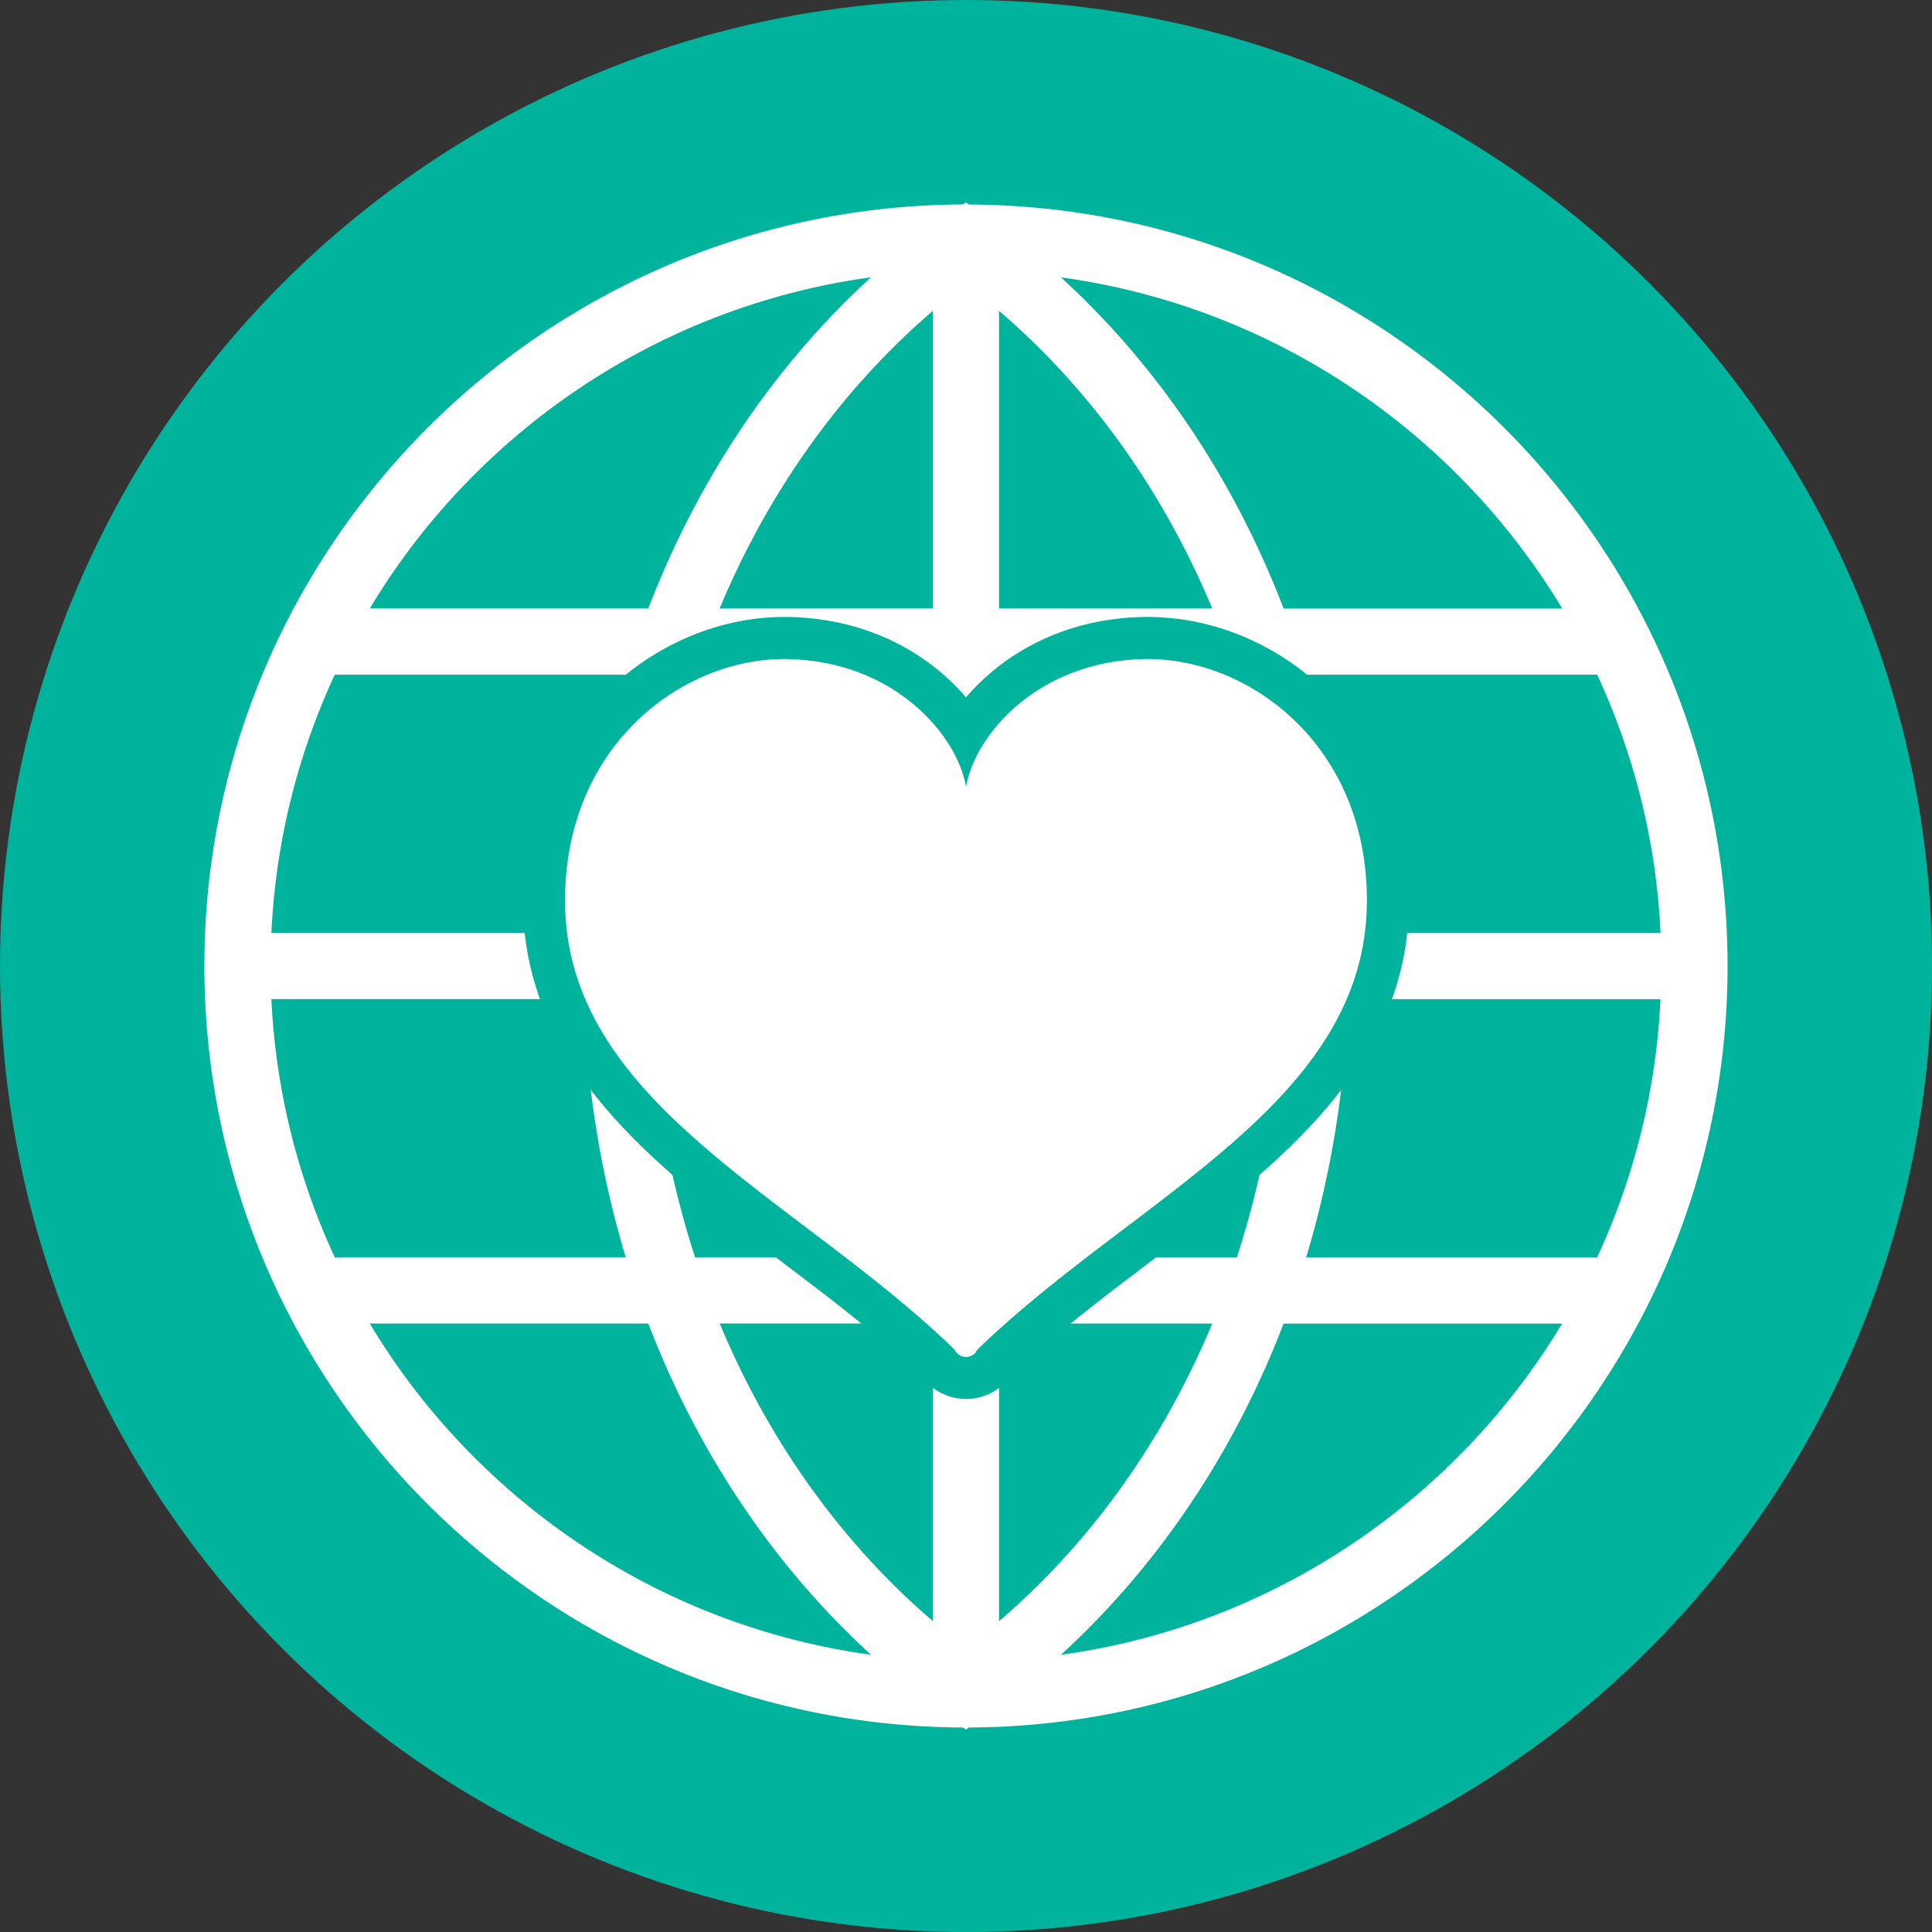
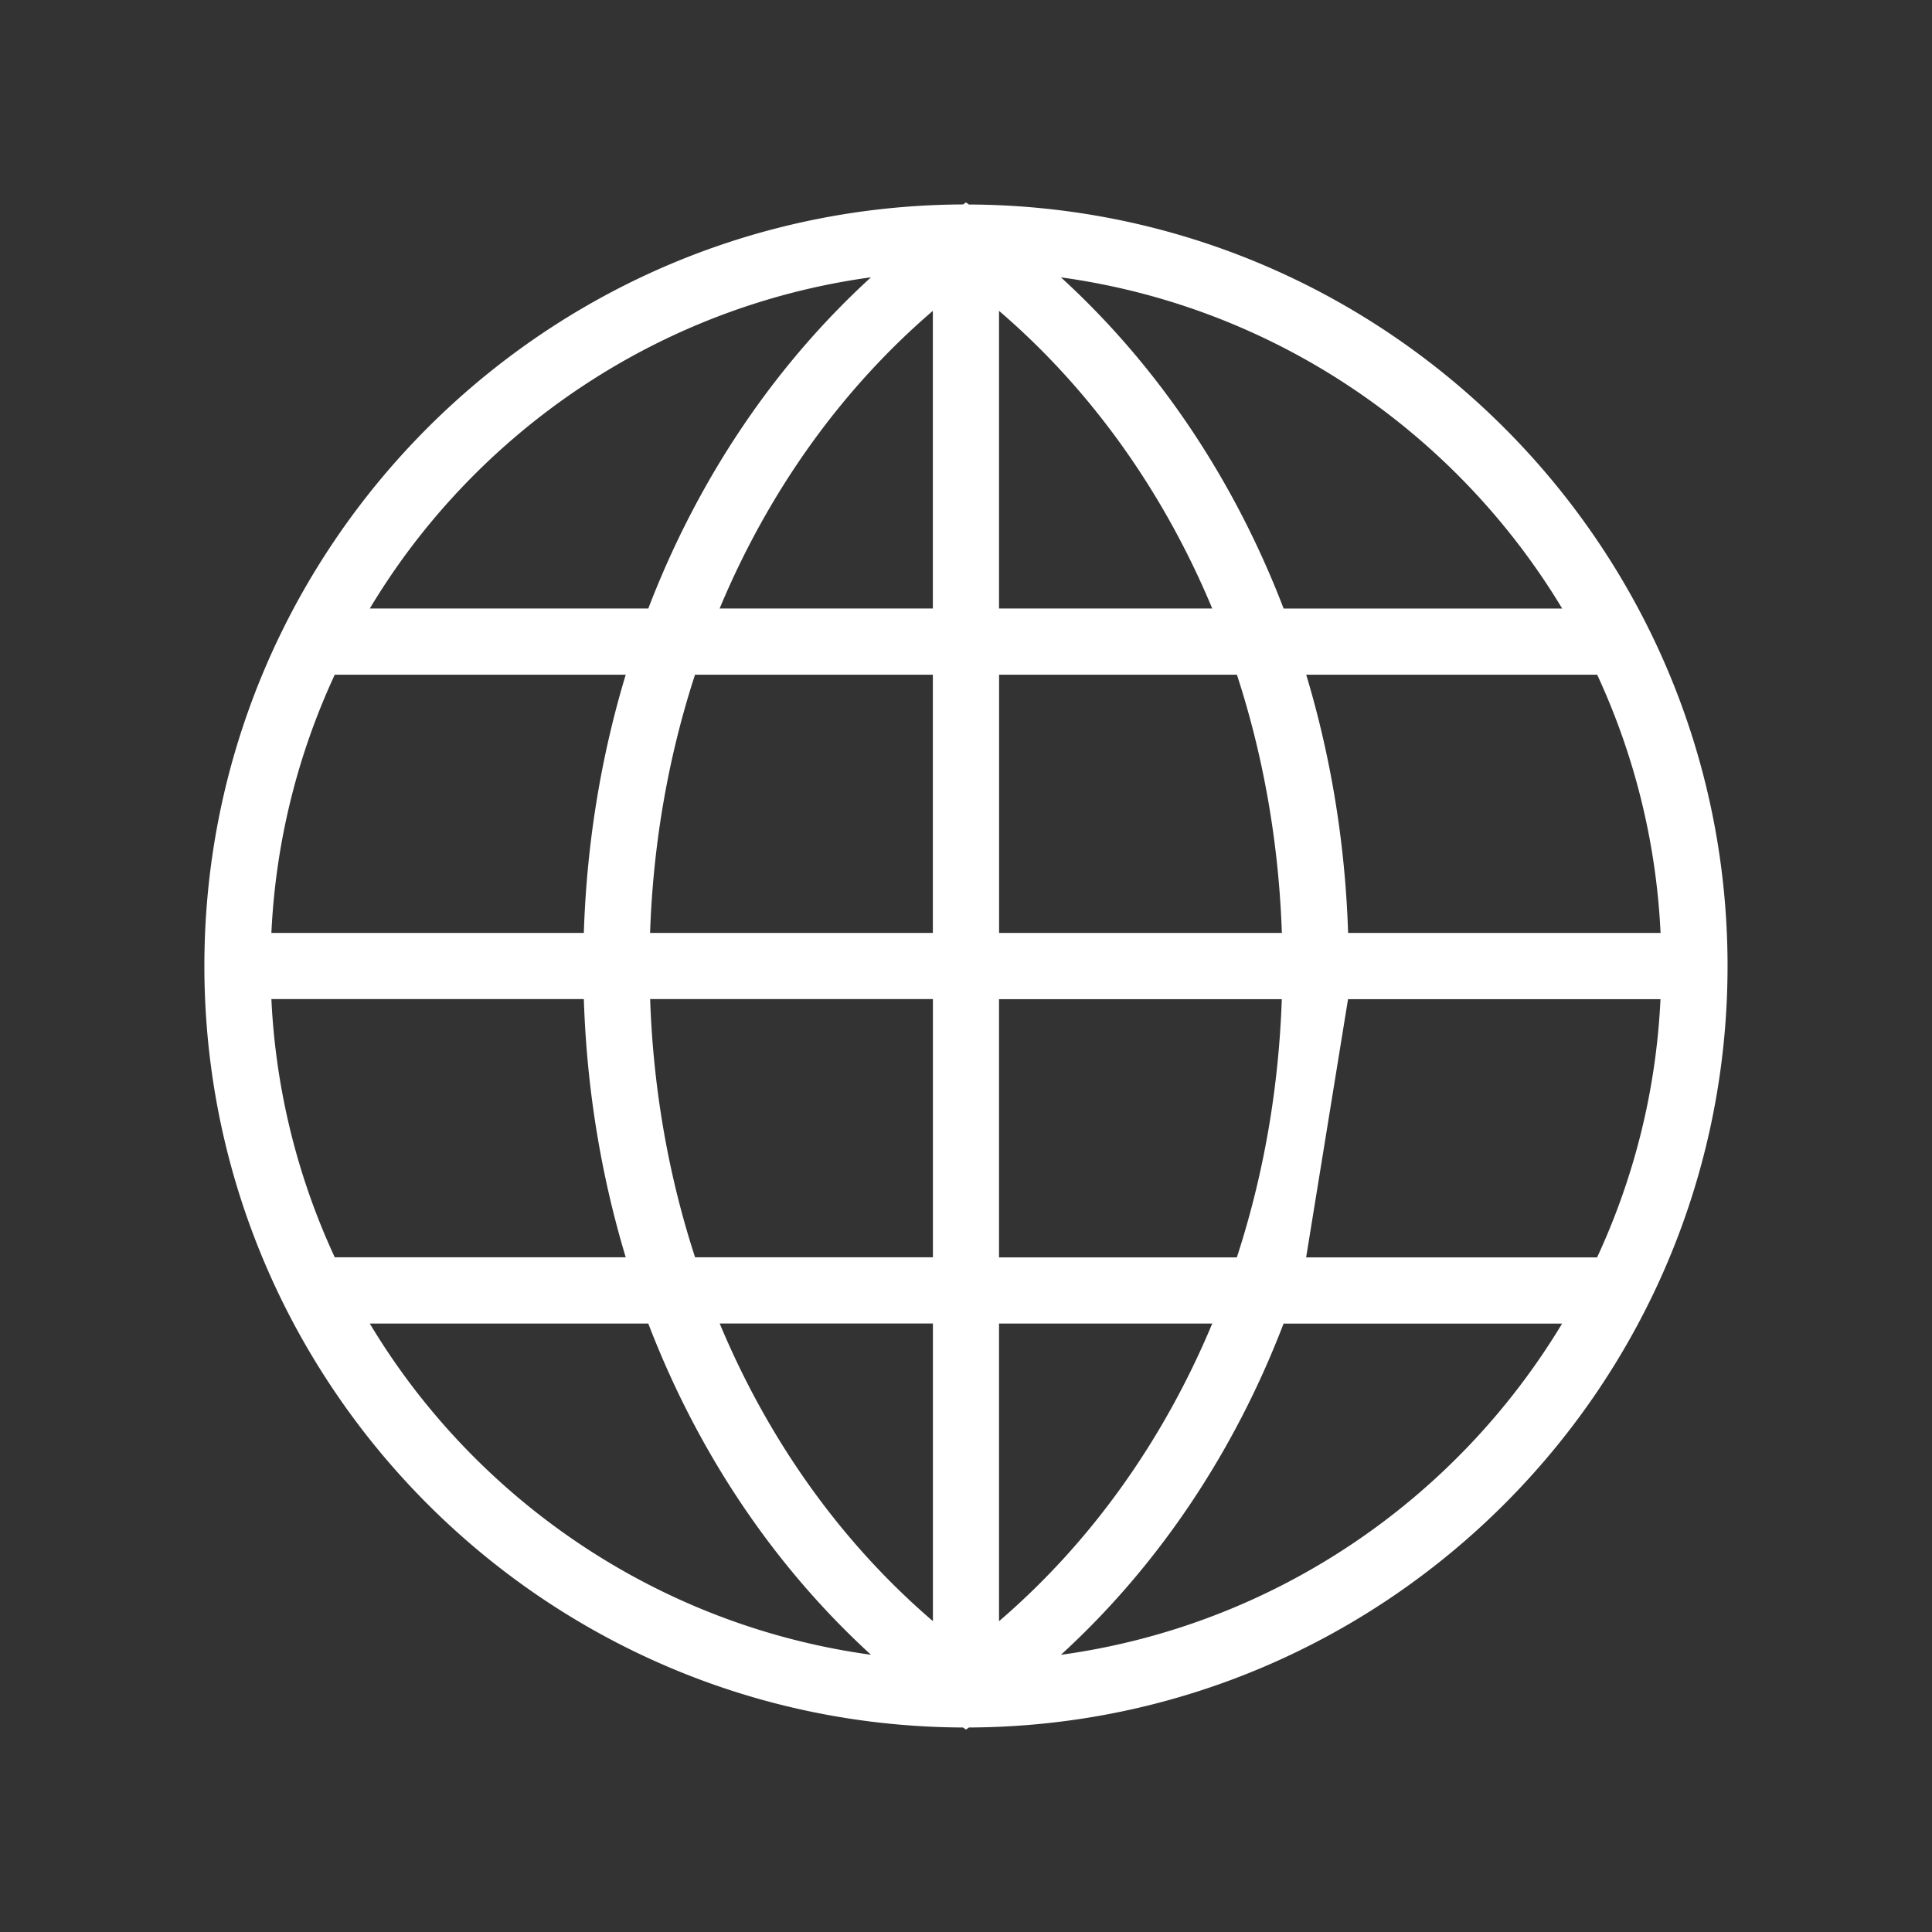
<svg xmlns="http://www.w3.org/2000/svg" id="_レイヤー_2" viewBox="0 0 303.91 303.91">
  <rect x="0" y="0" width="303.91" height="303.91" fill="#333333" stroke="none" />
  <defs>
    <style>.cls-1{fill:#00b39c}.cls-2{fill:#fff}</style>
  </defs>
  <g id="_コンテンツ">
-     <circle cx="151.96" cy="151.96" r="151.96" class="cls-1" />
-     <path d="M271.75 151.96c0-65.9-53.5-119.54-119.34-119.79l-.46-.33-.46.32c-41.1.16-77.38 21.1-98.85 52.85-12.93 19.12-20.49 42.16-20.49 66.93 0 20.64 5.25 40.08 14.48 57.06 2.77 5.09 5.9 9.96 9.35 14.58 21.78 29.11 56.47 48.01 95.51 48.16l.46.33.46-.33c65.85-.25 119.34-53.88 119.34-119.79Zm-10.54-5.21h-49.15c-.45-14.08-2.71-27.74-6.59-40.62h45.77c5.77 12.46 9.29 26.17 9.97 40.62Zm-59.57 0h-44.48v-40.62h37.41c4.17 12.79 6.59 26.47 7.07 40.62Zm-54.89 108.26c-14.5-12.43-25.9-28.5-33.54-46.82h33.54v46.82Zm-37.41-57.23c-4.17-12.79-6.59-26.47-7.07-40.62h44.48v40.62h-37.41Zm-56.68 0a108.633 108.633 0 0 1-9.97-40.62h49.15c.45 14.08 2.71 27.74 6.59 40.62H52.66Zm45.77-91.65c-3.89 12.88-6.14 26.54-6.59 40.62H42.69c.68-14.45 4.19-28.16 9.97-40.62h45.77Zm3.83 40.62c.48-14.15 2.9-27.83 7.07-40.62h37.41v40.62h-44.48Zm44.48-97.85v46.82H113.2c7.64-18.31 19.05-34.39 33.54-46.82Zm10.41 46.82V48.9c14.5 12.43 25.9 28.5 33.54 46.82h-33.54Zm-20.14-52.1c-15.36 14.04-27.29 31.91-35.03 52.1H58.17c1.9-3.16 3.95-6.22 6.15-9.17 17.14-22.91 43.05-38.87 72.69-42.93ZM101.98 208.2c7.74 20.19 19.67 38.06 35.03 52.1-29.65-4.07-55.55-20.03-72.69-42.93a109.4 109.4 0 0 1-6.15-9.17h43.81Zm55.17 46.82V208.2h33.54c-7.64 18.31-19.05 34.39-33.54 46.82Zm0-57.23v-40.62h44.48c-.48 14.15-2.9 27.83-7.07 40.62h-37.41Zm54.9-40.62h49.15c-.68 14.45-4.19 28.16-9.97 40.62h-45.77c3.89-12.88 6.14-26.54 6.59-40.62Zm33.68-61.44h-43.81c-7.74-20.19-19.67-38.07-35.03-52.1 33.46 4.59 62.14 24.34 78.85 52.1Zm-78.85 164.58c15.36-14.04 27.29-31.91 35.03-52.1h43.81c-16.71 27.76-45.39 47.51-78.85 52.1Z" class="cls-2" />
-     <path d="M151.96 220.06c-.12 0-.25 0-.37-.01-2.47-.1-4.78-1.26-6.37-3.22-.1-.13-.2-.25-.29-.38-6.71-6.43-14.49-12.32-22.02-18.01-19.98-15.13-40.65-30.77-40.65-56.79 0-12.92 4.7-24.6 13.22-32.9 7.63-7.44 17.79-11.7 27.86-11.7h.73c12.74.27 22.12 5.92 27.88 12.65 5.76-6.72 15.14-12.38 27.88-12.65h.73c20.19 0 41.08 16.68 41.08 44.6 0 26.02-20.66 41.66-40.65 56.79-7.53 5.7-15.31 11.59-22.02 18.02-.09.13-.19.25-.29.38-1.59 1.95-3.88 3.11-6.35 3.22-.13 0-.26.01-.39.01Z" class="cls-1" />
-     <path d="M179.98 103.67c-16.87.35-26.66 12.06-28.02 20.1-1.36-8.04-11.15-19.74-28.02-20.1-16.17-.34-35.06 13.23-35.06 37.98 0 31.78 36.12 46.46 60.81 70.2.86.83.66.81.66.81.41.5.99.79 1.6.79.61 0 1.2-.29 1.6-.79 0 0-.2.02.66-.81 24.7-23.74 60.81-38.42 60.81-70.2 0-24.76-18.89-38.32-35.06-37.98Z" class="cls-2" />
+     <path d="M271.75 151.96c0-65.9-53.5-119.54-119.34-119.79l-.46-.33-.46.32c-41.1.16-77.38 21.1-98.85 52.85-12.93 19.12-20.49 42.16-20.49 66.93 0 20.64 5.25 40.08 14.48 57.06 2.77 5.09 5.9 9.96 9.35 14.58 21.78 29.11 56.47 48.01 95.51 48.16l.46.33.46-.33c65.85-.25 119.34-53.88 119.34-119.79Zm-10.54-5.21h-49.15c-.45-14.08-2.71-27.74-6.59-40.62h45.77c5.77 12.46 9.29 26.17 9.97 40.62Zm-59.57 0h-44.48v-40.62h37.41c4.17 12.79 6.59 26.47 7.07 40.62Zm-54.89 108.26c-14.5-12.43-25.9-28.5-33.54-46.82h33.54v46.82Zm-37.41-57.23c-4.17-12.79-6.59-26.47-7.07-40.62h44.48v40.62h-37.41Zm-56.68 0a108.633 108.633 0 0 1-9.97-40.62h49.15c.45 14.08 2.71 27.74 6.59 40.62H52.66Zm45.77-91.65c-3.89 12.88-6.14 26.54-6.59 40.62H42.69c.68-14.45 4.19-28.16 9.97-40.62h45.77Zm3.83 40.62c.48-14.15 2.9-27.83 7.07-40.62h37.41v40.62h-44.48Zm44.48-97.85v46.82H113.2c7.64-18.31 19.05-34.39 33.54-46.82Zm10.41 46.82V48.9c14.5 12.43 25.9 28.5 33.54 46.82h-33.54Zm-20.14-52.1c-15.36 14.04-27.29 31.91-35.03 52.1H58.17c1.9-3.16 3.95-6.22 6.15-9.17 17.14-22.91 43.05-38.87 72.69-42.93ZM101.98 208.2c7.74 20.19 19.67 38.06 35.03 52.1-29.65-4.07-55.55-20.03-72.69-42.93a109.4 109.4 0 0 1-6.15-9.17h43.81Zm55.17 46.82V208.2h33.54c-7.64 18.31-19.05 34.39-33.54 46.82Zm0-57.23v-40.62h44.48c-.48 14.15-2.9 27.83-7.07 40.62h-37.41Zm54.9-40.62h49.15c-.68 14.45-4.19 28.16-9.97 40.62h-45.77Zm33.68-61.44h-43.81c-7.74-20.19-19.67-38.07-35.03-52.1 33.46 4.59 62.14 24.34 78.85 52.1Zm-78.85 164.58c15.36-14.04 27.29-31.91 35.03-52.1h43.81c-16.71 27.76-45.39 47.51-78.85 52.1Z" class="cls-2" />
  </g>
</svg>